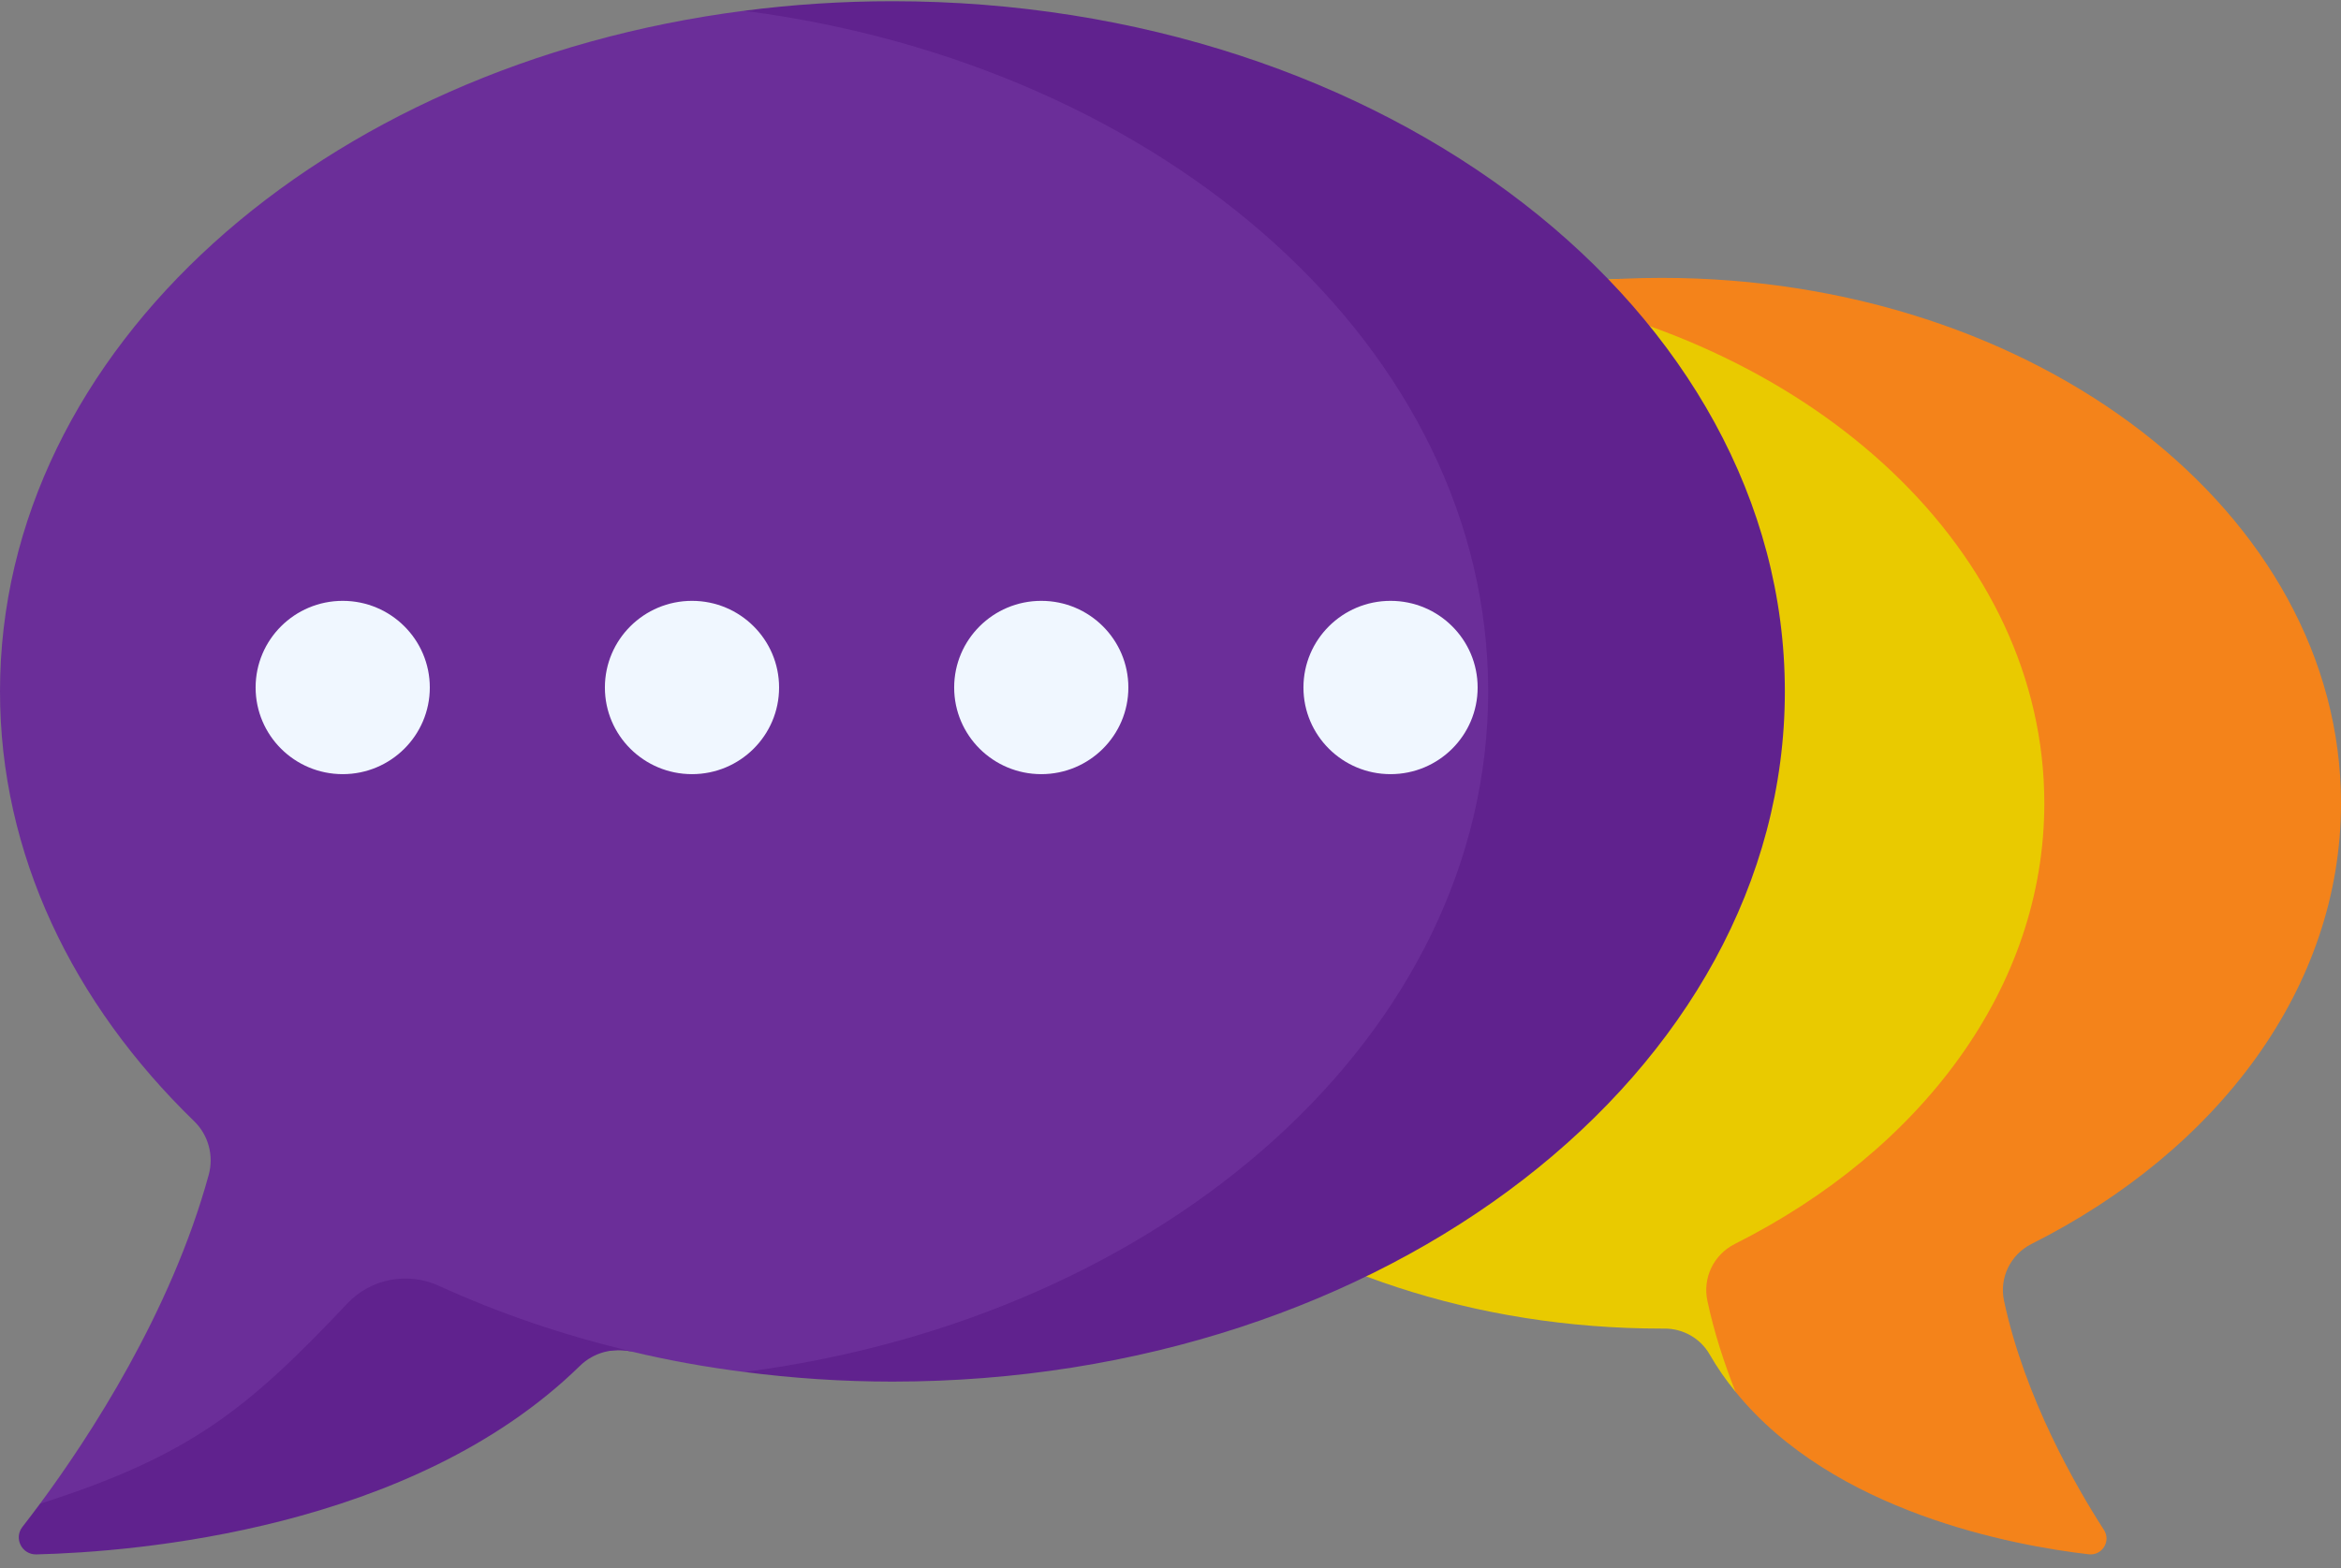
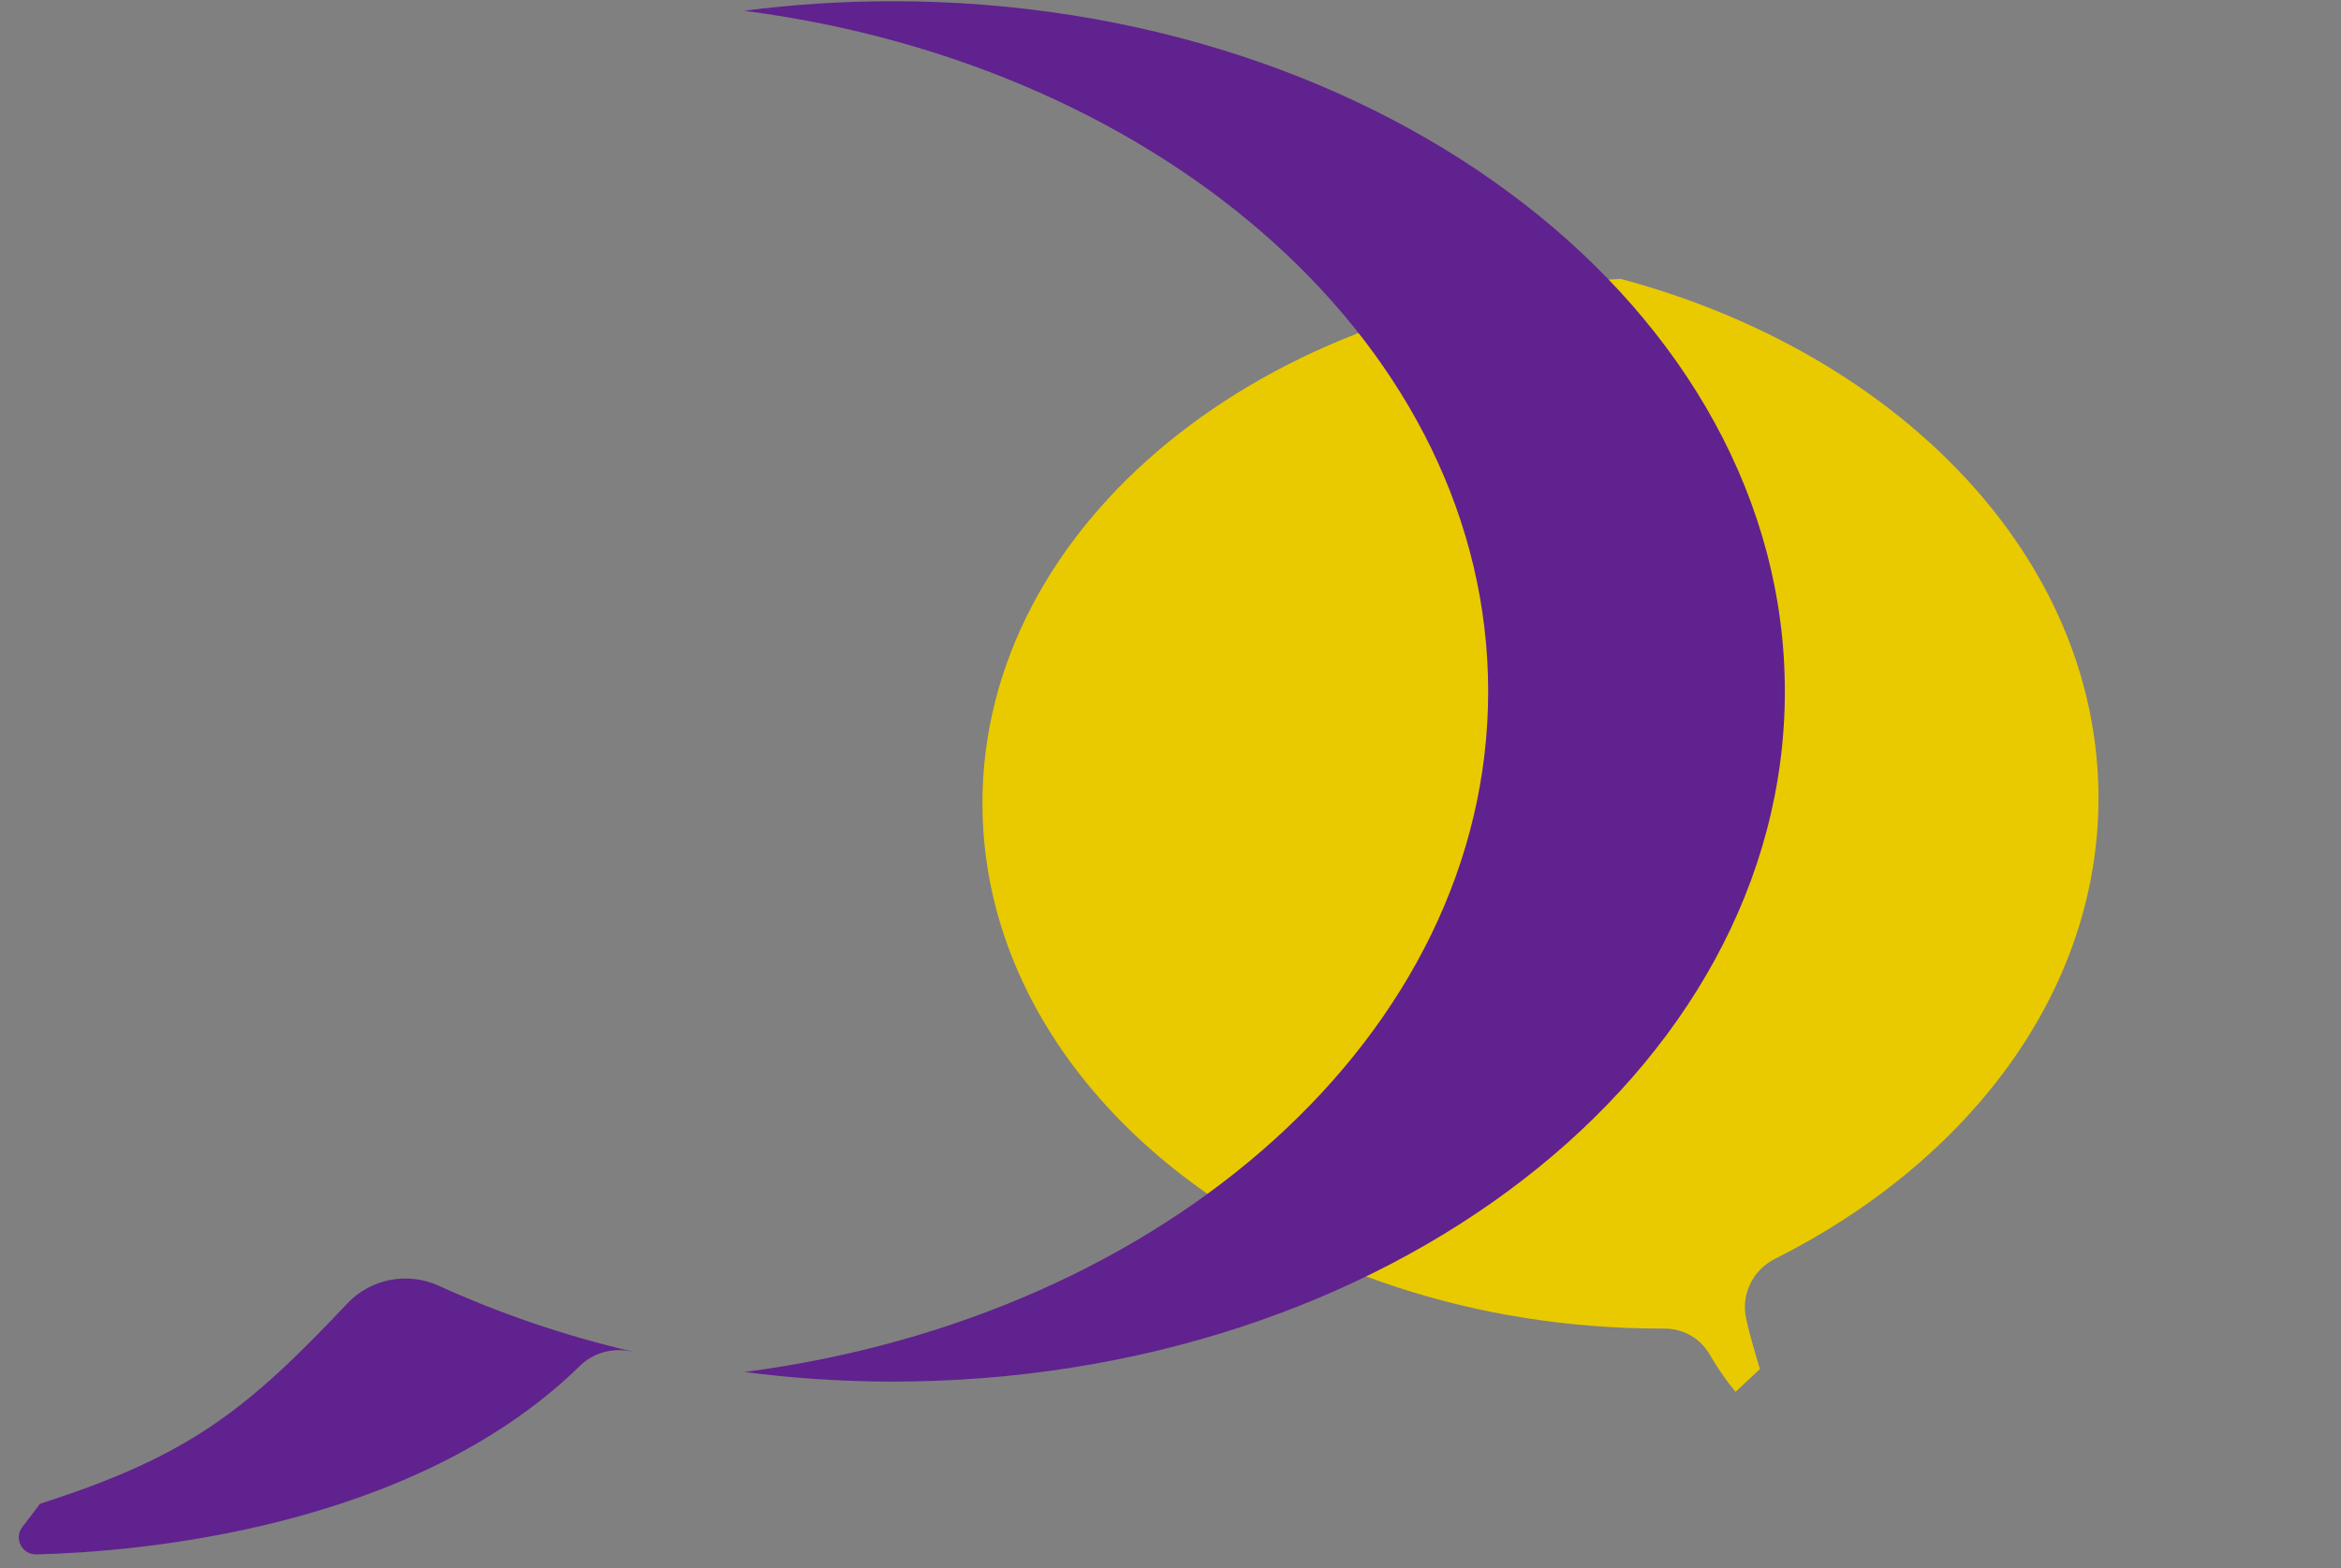
<svg xmlns="http://www.w3.org/2000/svg" width="100" height="67" viewBox="0 0 100 67">
  <rect x="0" y="0" width="100" height="67" fill="#808080" stroke="none" />
  <g fill="none" fill-rule="evenodd">
    <g>
      <g>
        <g>
          <path fill="#E9CA00" d="M74.587 56.336c-.22-1.026.284-2.066 1.224-2.54 8.324-4.185 13.829-11.442 13.829-19.695 0-10.272-8.53-19.001-20.408-22.185-15.21.7-27.266 10.463-27.266 22.406 0 12.398 12.991 22.448 29.017 22.448h.118c.79-.003 1.525.41 1.92 1.09.346.597.69 1.094 1.116 1.612l1.04-.972c-.263-.872-.483-1.664-.59-2.164z" transform="translate(-426 -3440) translate(394 3384) translate(32 56)" />
-           <path fill="#F4831A" d="M86.777 53.155C94.737 49.153 100 42.213 100 34.322c0-12.398-12.991-22.448-29.017-22.448-2.177 0-4.297.187-6.337.538 12.978 2.237 22.681 11.196 22.681 21.91 0 7.891-5.264 14.83-13.223 18.833-.9.453-1.38 1.447-1.17 2.428.288 1.353.717 2.667 1.203 3.889 4.189 5.16 11.889 6.571 15.084 6.942.572.067.965-.556.654-1.039-1.188-1.84-3.381-5.64-4.269-9.792-.21-.98.272-1.975 1.171-2.428z" transform="translate(-426 -3440) translate(394 3384) translate(32 56)" />
-           <path fill="#6B2E99" d="M31.785.46C13.729 2.782 0 14.916 0 29.543c0 6.945 3.103 13.329 8.295 18.368.61.592.845 1.473.62 2.292-1.613 5.888-5.104 11.21-7.207 14.052.698.695 1.737.928 2.667.598 5.277-1.876 7.666-3.886 11.586-8.038 1.004-1.064 2.578-1.363 3.91-.754.89.406 1.804.784 2.739 1.134 1.142.428 2.37.634 3.584.509.261-.027.53-.011.794.051 1.594.377 3.135.657 4.81.87l7.258-.233c15.287-4.206 26.233-15.496 26.233-28.766 0-13.684-11.639-25.262-27.676-29.14L31.785.46z" transform="translate(-426 -3440) translate(394 3384) translate(32 56)" />
          <path fill="#60228E" d="M14.838 55.696c-4.283 4.538-6.738 6.517-13.13 8.559-.277.373-.53.706-.751.99-.379.485-.021 1.189.596 1.174 4.218-.105 16.053-1.045 23.219-8.056.583-.57 1.42-.796 2.216-.608l-.005-.01c-2.91-.685-5.67-1.632-8.24-2.805-1.33-.607-2.902-.306-3.905.756zM38.121.052c-2.159 0-4.275.141-6.336.408C49.822 2.795 63.57 14.926 63.57 29.543c0 14.614-13.74 26.742-31.771 29.082 2.057.266 4.167.41 6.322.41 21.054 0 38.122-13.204 38.122-29.492C76.243 13.256 59.175.052 38.12.052z" transform="translate(-426 -3440) translate(394 3384) translate(32 56)" />
-           <path fill="#F0F7FF" fill-rule="nonzero" d="M14.64 25.674c2.054 0 3.72 1.658 3.72 3.703 0 2.044-1.666 3.702-3.72 3.702-2.056 0-3.721-1.658-3.721-3.702 0-2.045 1.665-3.703 3.72-3.703zm14.92 0c2.055 0 3.72 1.658 3.72 3.703 0 2.044-1.665 3.702-3.72 3.702s-3.721-1.658-3.721-3.702c0-2.045 1.666-3.703 3.72-3.703zm14.92 0c2.055 0 3.72 1.658 3.72 3.703 0 2.044-1.665 3.702-3.72 3.702s-3.721-1.658-3.721-3.702c0-2.045 1.666-3.703 3.72-3.703zm14.92 0c2.055 0 3.72 1.658 3.72 3.703 0 2.044-1.665 3.702-3.72 3.702s-3.721-1.658-3.721-3.702c0-2.045 1.666-3.703 3.72-3.703z" transform="translate(-426 -3440) translate(394 3384) translate(32 56)" />
        </g>
      </g>
    </g>
  </g>
</svg>